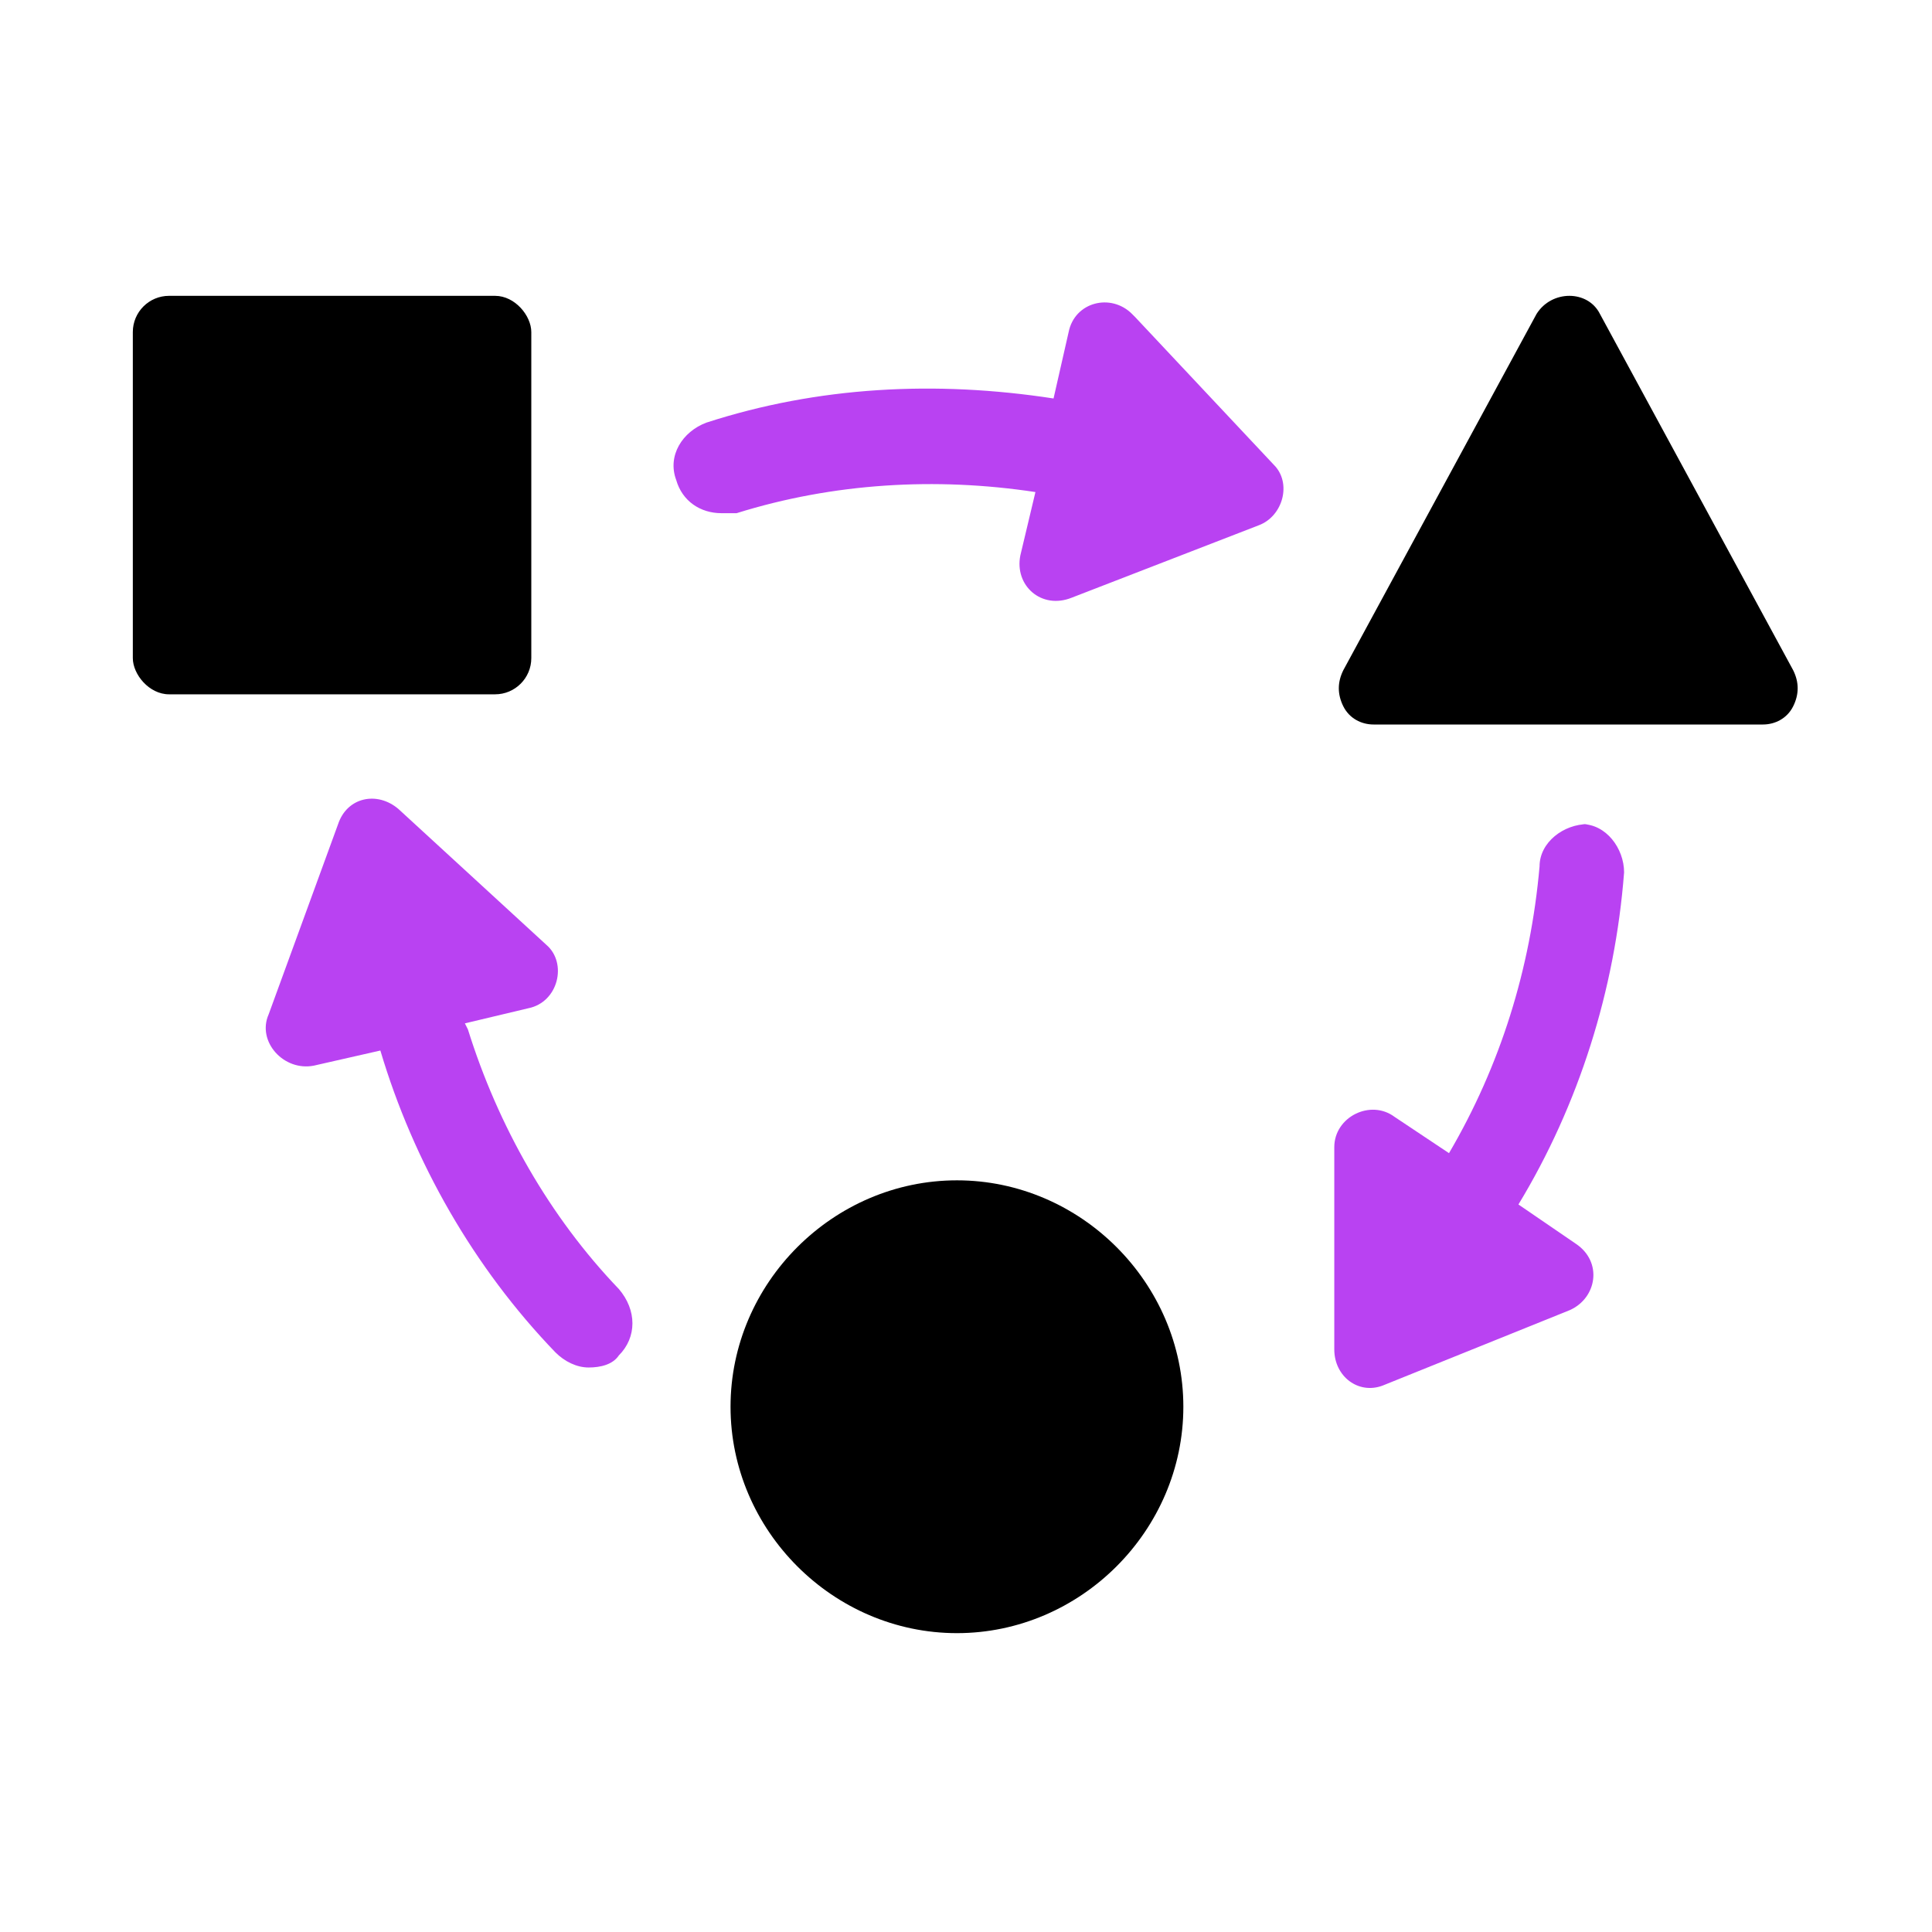
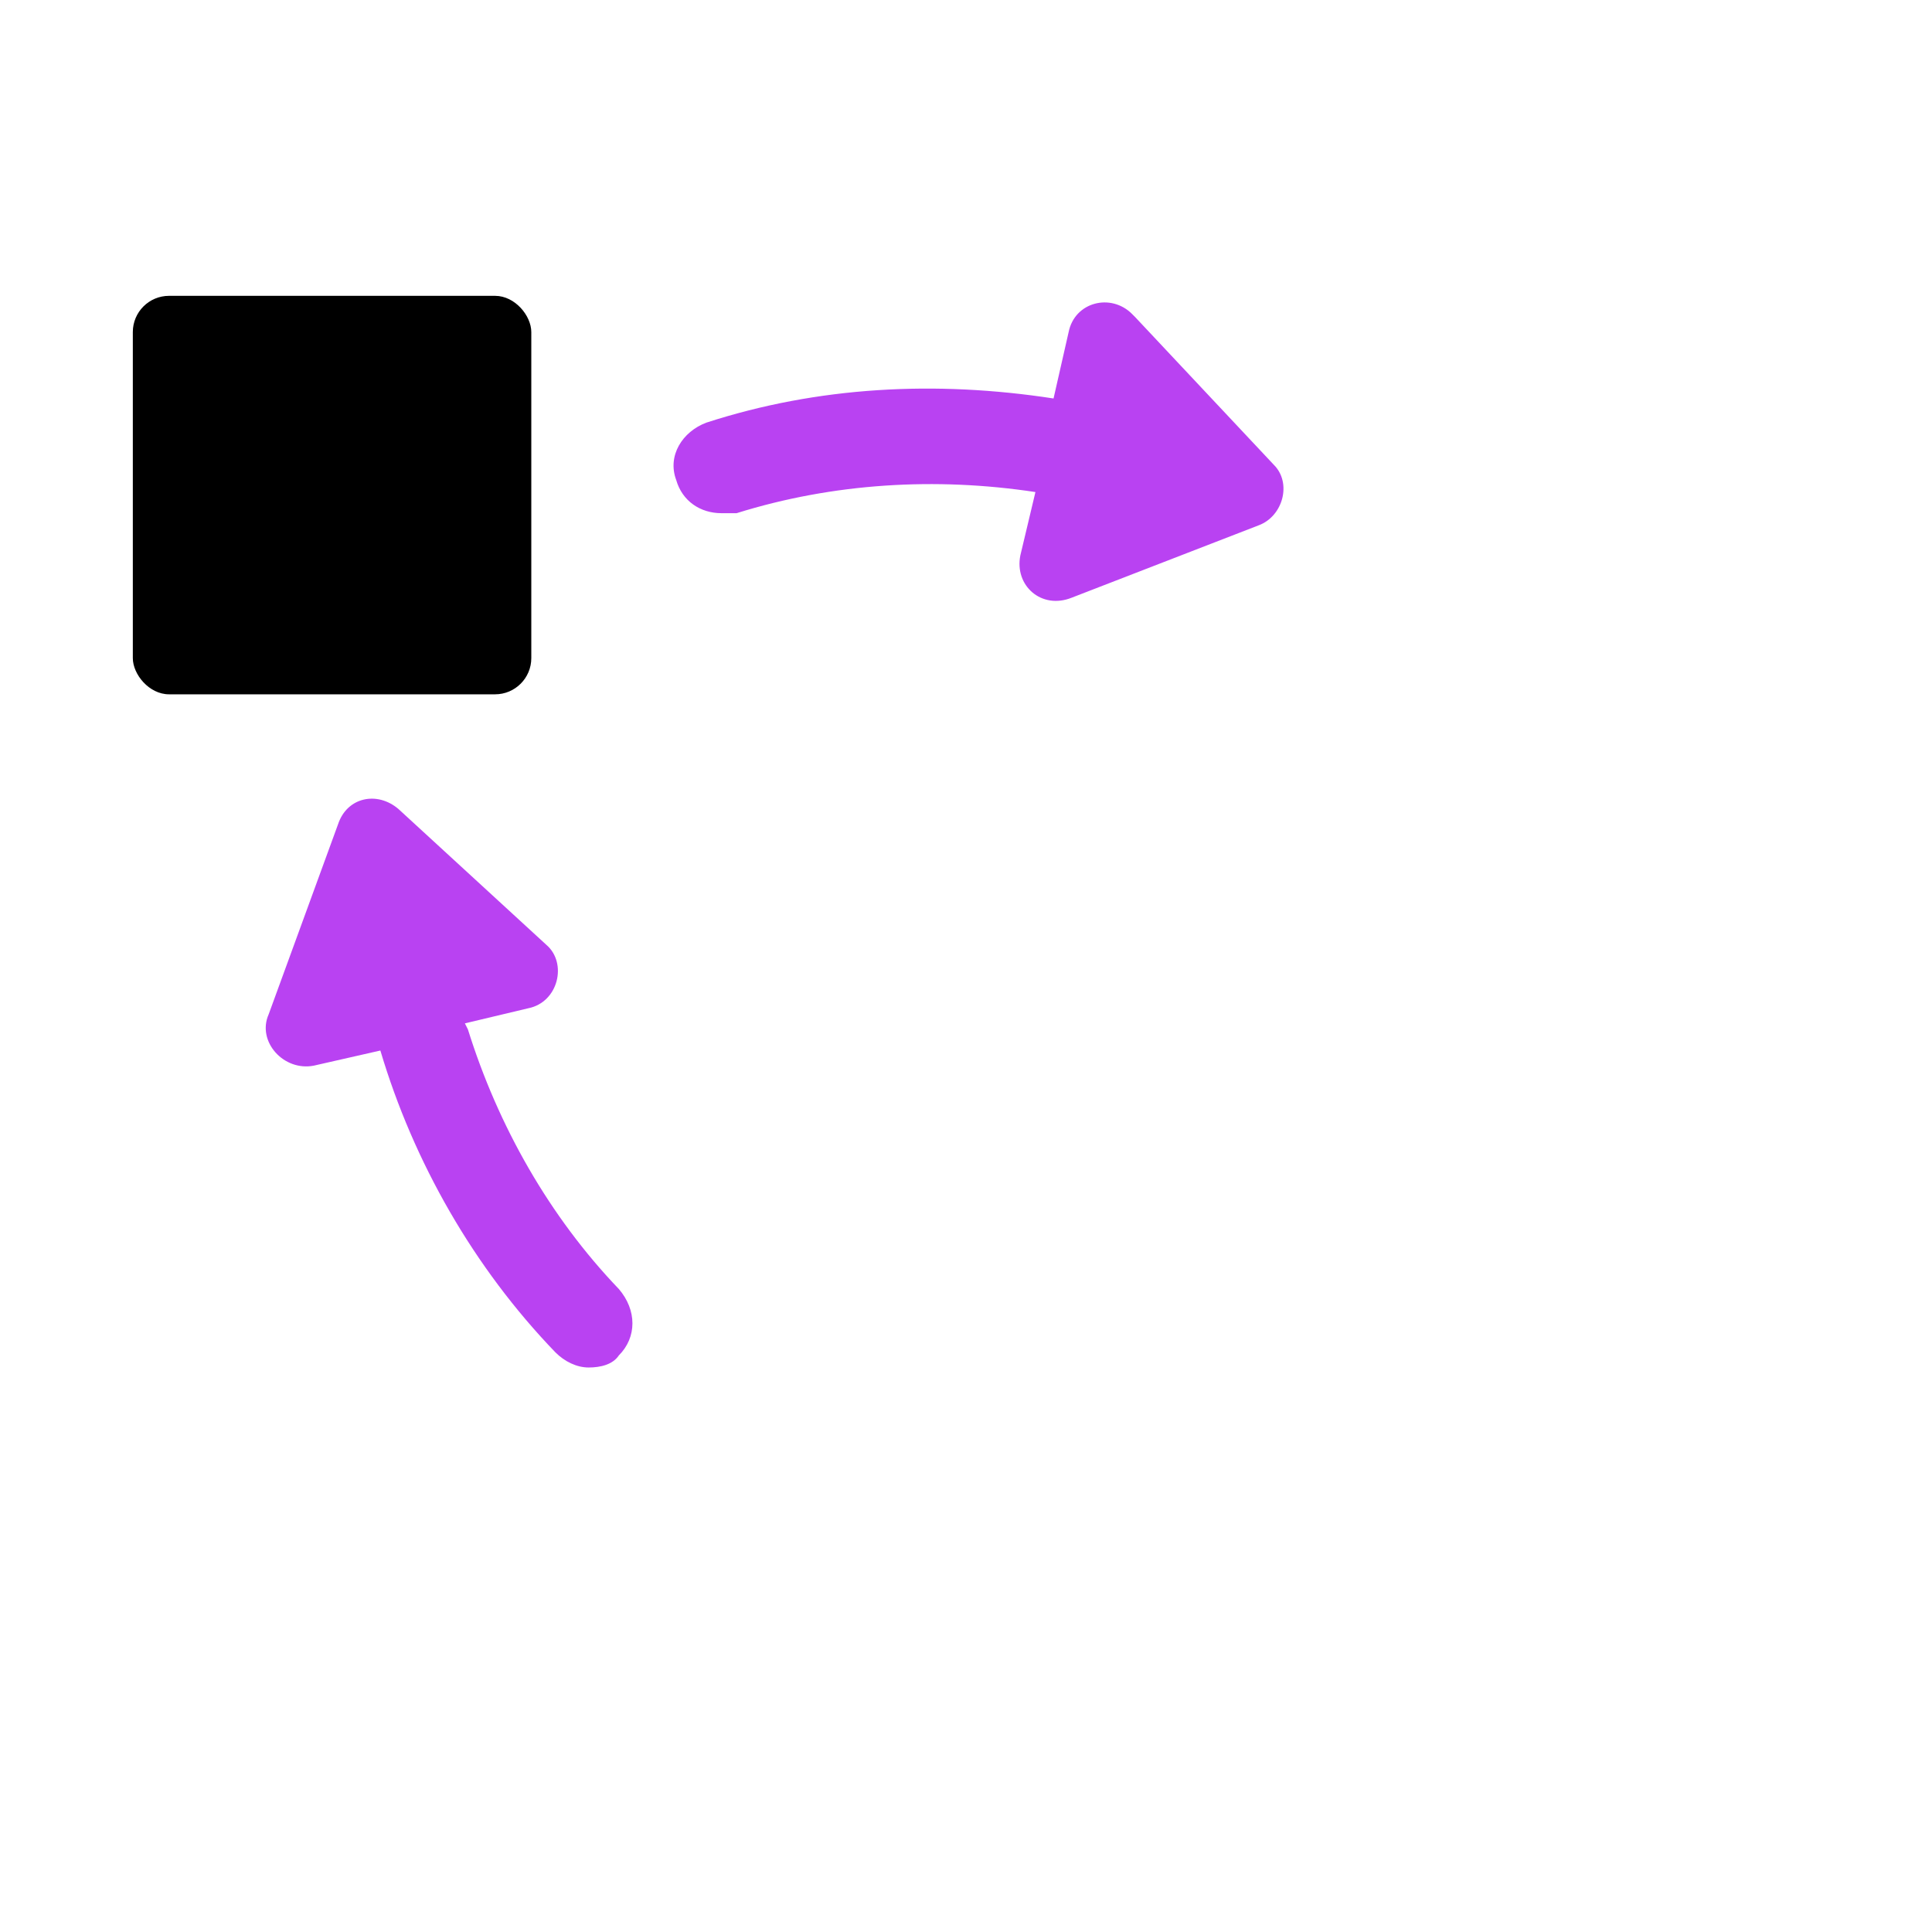
<svg xmlns="http://www.w3.org/2000/svg" id="Layer_1" version="1.1" viewBox="0 0 64 64">
  <defs>
    <style>
      .st0 {
        fill: #b942f2;
      }
    </style>
  </defs>
  <rect x="4.4" y="9.8" width="13.2" height="13.2" rx="1.2" ry="1.2" />
-   <path d="M59.4,22.2l-6.4-11.8c-.4-.8-1.6-.8-2.1,0l-6.4,11.8c-.2.4-.2.8,0,1.2.2.4.6.6,1,.6h12.9c.4,0,.8-.2,1-.6.2-.4.2-.8,0-1.2Z" />
-   <path d="M31.7,39.1c-4.1,0-7.5,3.4-7.5,7.5s3.4,7.5,7.5,7.5,7.5-3.4,7.5-7.5-3.4-7.5-7.5-7.5Z" />
  <path class="st0" d="M37.5,10.4c-.7-.7-1.9-.4-2.1.6l-.5,2.2c-3.9-.6-7.8-.4-11.5.8-.8.3-1.3,1.1-1,1.9.2.7.8,1.1,1.5,1.1s.3,0,.5,0c3.2-1,6.6-1.2,9.9-.7l-.5,2.1c-.2,1,.7,1.8,1.7,1.4l6.2-2.4c.8-.3,1.1-1.4.5-2l-4.6-4.9Z" />
  <path class="st0" d="M15.4,33.9l2.1-.5c1-.2,1.3-1.5.6-2.1l-4.9-4.5c-.7-.6-1.7-.4-2,.5l-2.3,6.3c-.4.9.5,1.9,1.5,1.7l2.2-.5c1.1,3.7,3.1,7.2,5.8,10,.3.3.7.5,1.1.5s.8-.1,1-.4c.6-.6.6-1.5,0-2.2-2.3-2.4-4-5.4-5-8.6Z" />
-   <path class="st0" d="M52.6,27.3c-.8,0-1.6.6-1.6,1.4-.3,3.4-1.3,6.6-3,9.5l-1.8-1.2c-.8-.6-2,0-2,1v6.7c0,.9.8,1.5,1.6,1.2l6.2-2.5c.9-.4,1.1-1.6.2-2.2l-1.9-1.3c2-3.3,3.2-7.1,3.5-11,0-.8-.6-1.6-1.4-1.6Z" />
</svg>